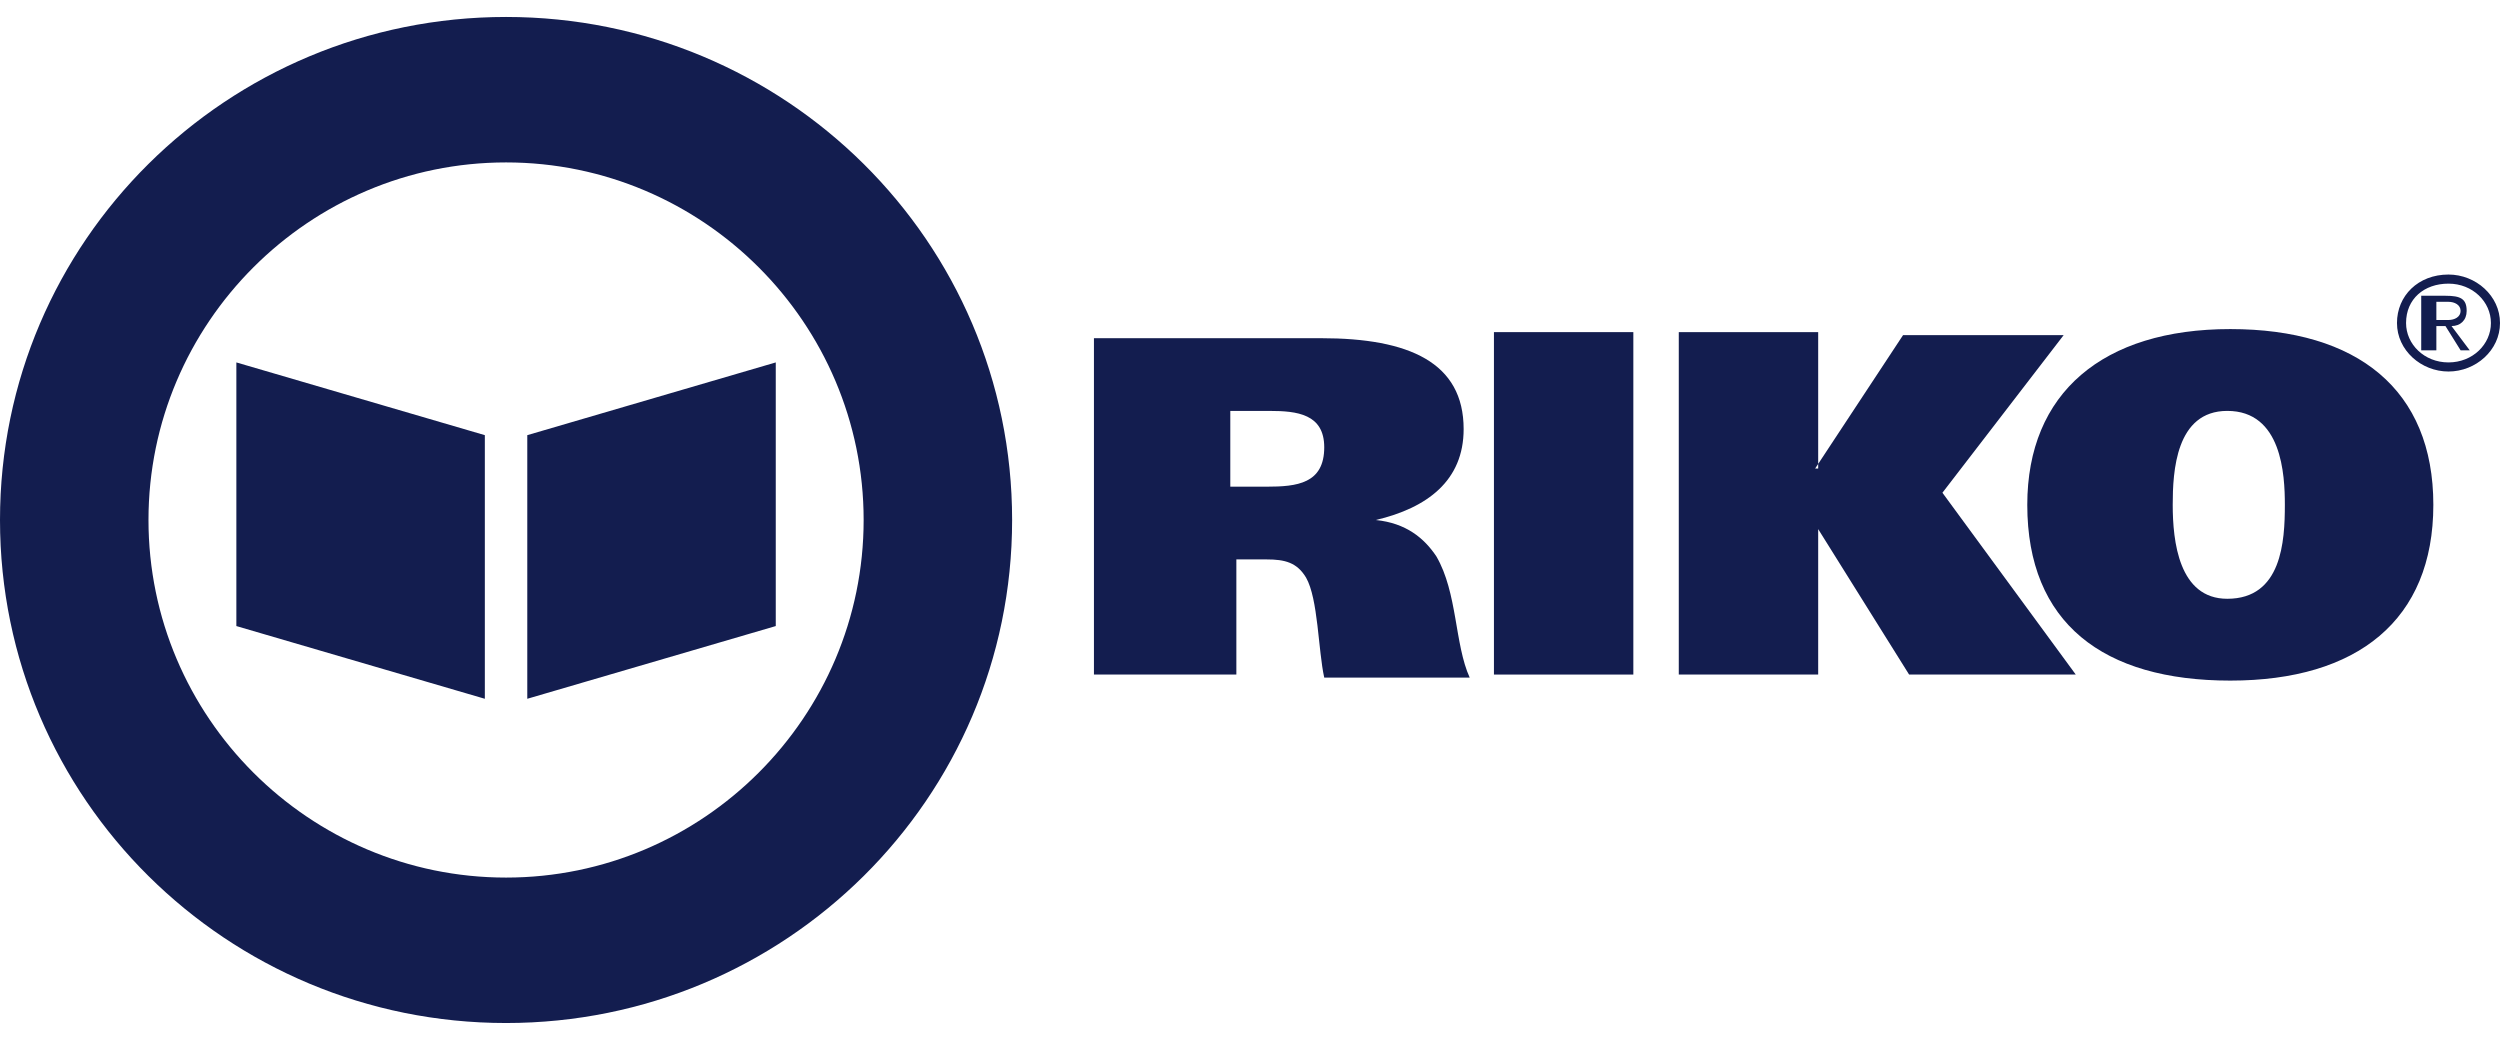
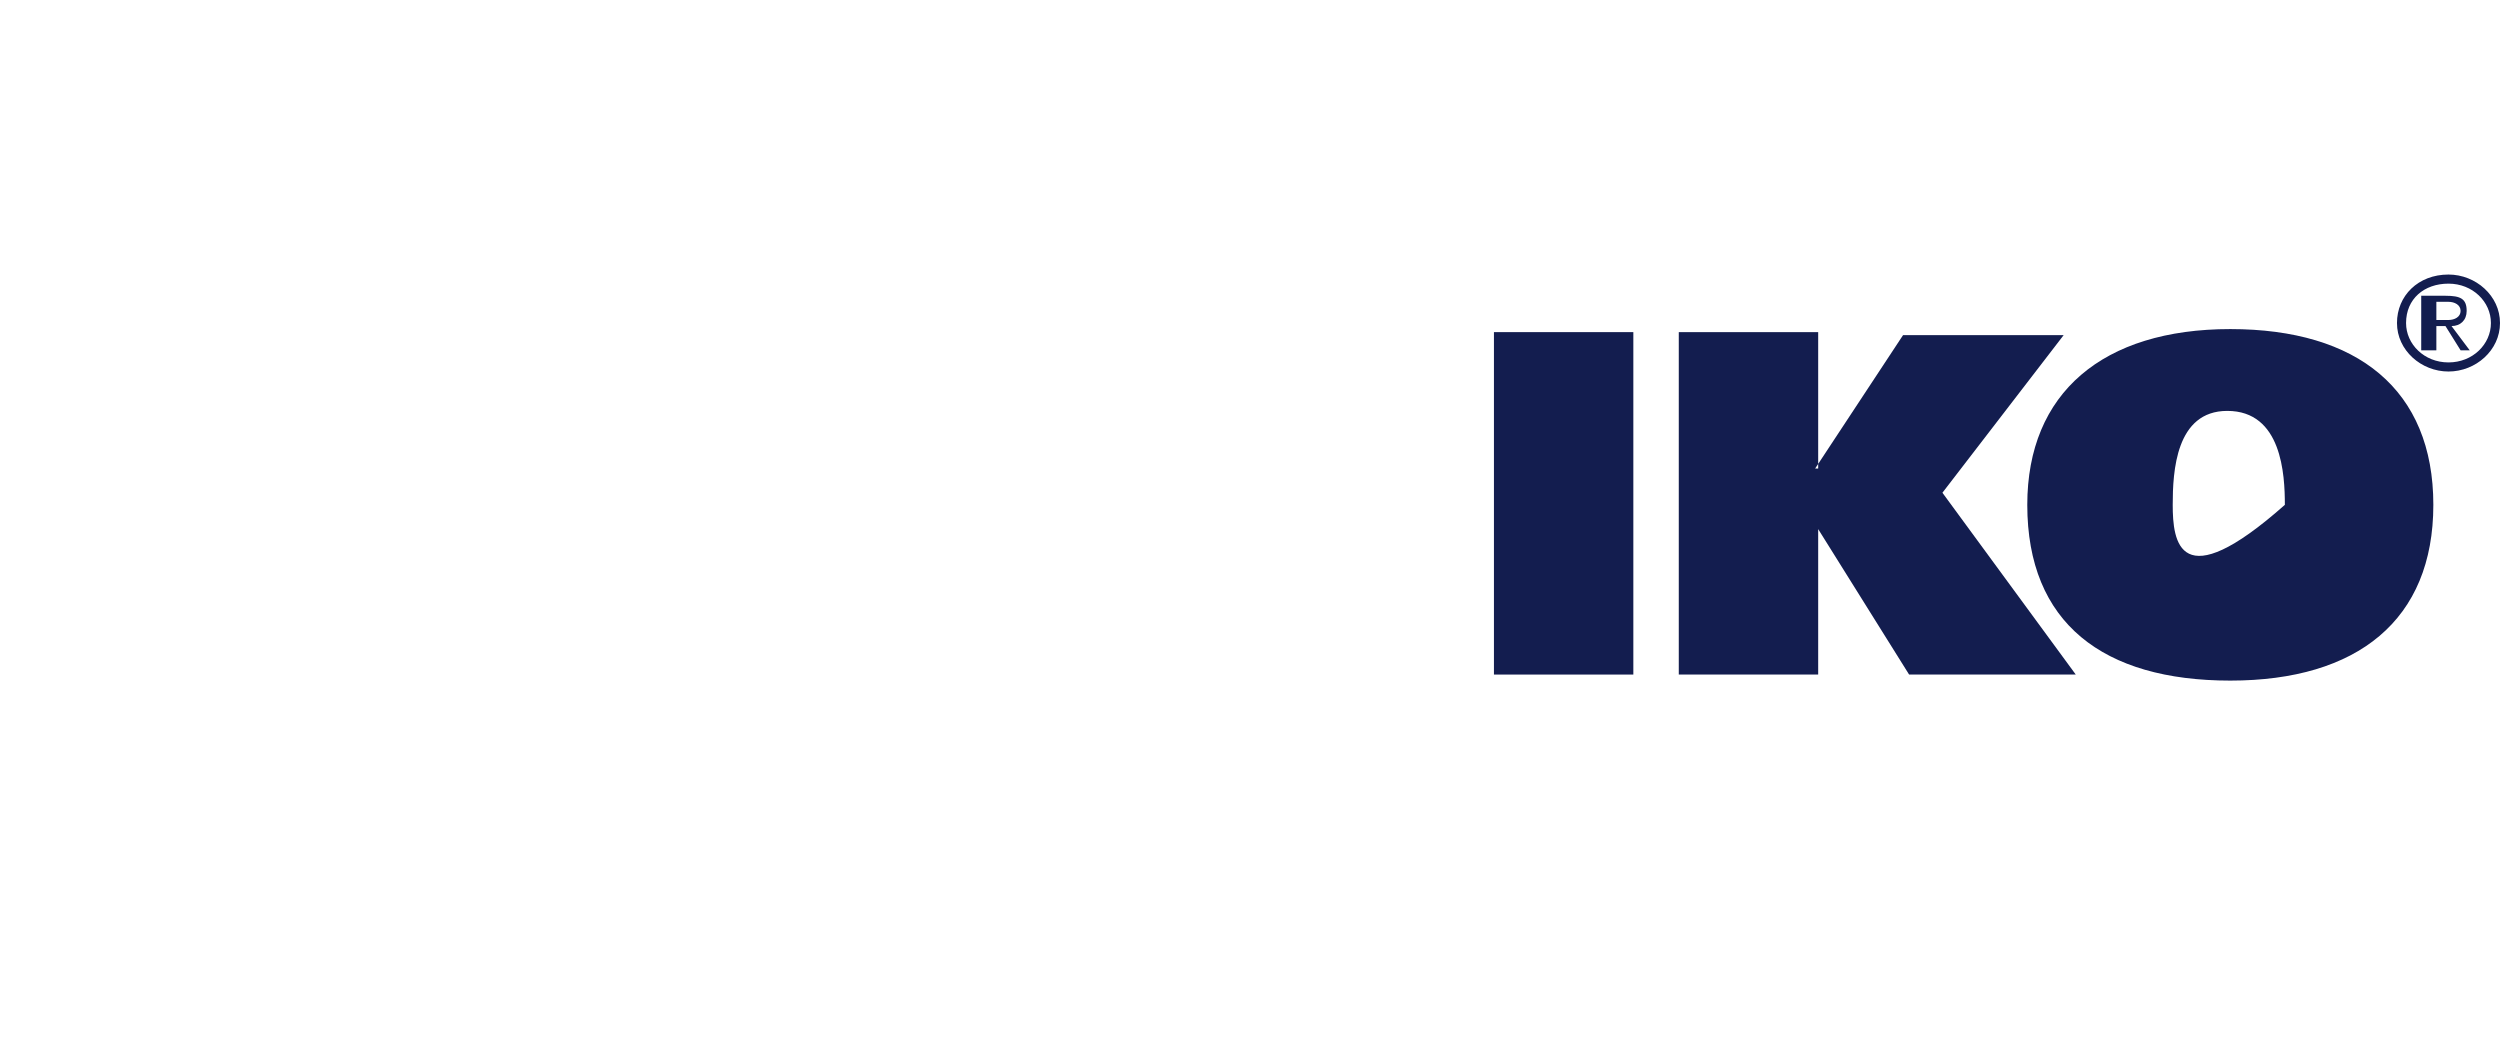
<svg xmlns="http://www.w3.org/2000/svg" width="125" height="52" viewBox="0 0 125 52" fill="none">
  <g id="Page 1 1">
    <g id="Artboard 1 1">
      <g id="Imported Layers 1">
-         <path id="Fill 3 1" fill-rule="evenodd" clip-rule="evenodd" d="M25.303 0.848C39.242 0.848 50.606 12.06 50.606 26C50.606 39.939 39.242 51.151 25.303 51.151C11.364 51.151 0 39.939 0 26C0 12.06 11.364 0.848 25.303 0.848ZM25.303 43.879C35.151 43.879 43.182 35.848 43.182 26C43.182 16.151 35.151 8.121 25.303 8.121C15.454 8.121 7.424 16.151 7.424 26C7.424 35.848 15.454 43.879 25.303 43.879ZM11.818 31.303L24.242 34.939V21.758L11.818 18.121V31.303ZM26.364 21.758V34.939L38.788 31.303V18.121L26.364 21.758Z" fill="#131D4F" />
        <path id="Fill 4 1" fill-rule="evenodd" clip-rule="evenodd" d="M120.303 16.151C120.303 14.939 121.212 14.182 122.424 14.182C123.637 14.182 124.546 15.091 124.546 16.151C124.546 17.212 123.637 18.121 122.424 18.121C121.212 18.121 120.303 17.212 120.303 16.151ZM119.849 16.151C119.849 17.515 121.061 18.576 122.424 18.576C123.788 18.576 125 17.515 125 16.151C125 14.788 123.788 13.727 122.424 13.727C120.909 13.727 119.849 14.788 119.849 16.151ZM121.364 17.515H121.818V16.303H122.273L123.03 17.515H123.485L122.576 16.303C123.03 16.303 123.333 16 123.333 15.546C123.333 14.939 123.03 14.788 122.273 14.788H121.061V17.515H121.364ZM121.818 15.091H122.424C122.727 15.091 123.03 15.242 123.03 15.546C123.03 15.848 122.727 16 122.424 16H121.818V15.091Z" fill="#131D4F" />
-         <path id="Fill 5 1" fill-rule="evenodd" clip-rule="evenodd" d="M61.515 20.546H63.485C64.848 20.546 66.212 20.698 66.212 22.364C66.212 24.183 64.848 24.334 63.333 24.334H61.515V20.546ZM54.848 33.728H61.818V27.971H63.333C64.242 27.971 64.848 28.122 65.303 28.88C65.909 29.94 65.909 32.516 66.212 33.88H73.485C72.727 32.213 72.879 29.637 71.818 27.819C71.212 26.91 70.303 26.152 68.788 26.001C71.364 25.395 73.182 24.031 73.182 21.455C73.182 18.122 70.454 16.91 66.06 16.91H54.697V33.728H54.848Z" fill="#131D4F" />
        <path id="Fill 6 1" fill-rule="evenodd" clip-rule="evenodd" d="M74.697 16.606H81.667V33.728H74.697V16.606Z" fill="#131D4F" />
        <path id="Fill 7 1" fill-rule="evenodd" clip-rule="evenodd" d="M90.758 23.425L95.152 16.758H103.182L97.121 24.637L103.788 33.728H95.455L90.909 26.455V33.728H83.939V16.606H90.909V23.425" fill="#131D4F" />
-         <path id="Fill 8 1" fill-rule="evenodd" clip-rule="evenodd" d="M108.636 25.242C108.636 23.575 108.788 20.545 111.364 20.545C114.091 20.545 114.243 23.727 114.243 25.242C114.243 27.06 114.091 29.939 111.364 29.939C108.94 29.939 108.636 27.06 108.636 25.242ZM121.667 25.242C121.667 19.484 117.879 16.454 111.515 16.454C105.152 16.454 101.364 19.636 101.364 25.242C101.364 31.151 105.152 34.03 111.515 34.03C117.879 34.03 121.667 31 121.667 25.242Z" fill="#131D4F" />
+         <path id="Fill 8 1" fill-rule="evenodd" clip-rule="evenodd" d="M108.636 25.242C108.636 23.575 108.788 20.545 111.364 20.545C114.091 20.545 114.243 23.727 114.243 25.242C108.94 29.939 108.636 27.06 108.636 25.242ZM121.667 25.242C121.667 19.484 117.879 16.454 111.515 16.454C105.152 16.454 101.364 19.636 101.364 25.242C101.364 31.151 105.152 34.03 111.515 34.03C117.879 34.03 121.667 31 121.667 25.242Z" fill="#131D4F" />
      </g>
    </g>
  </g>
</svg>